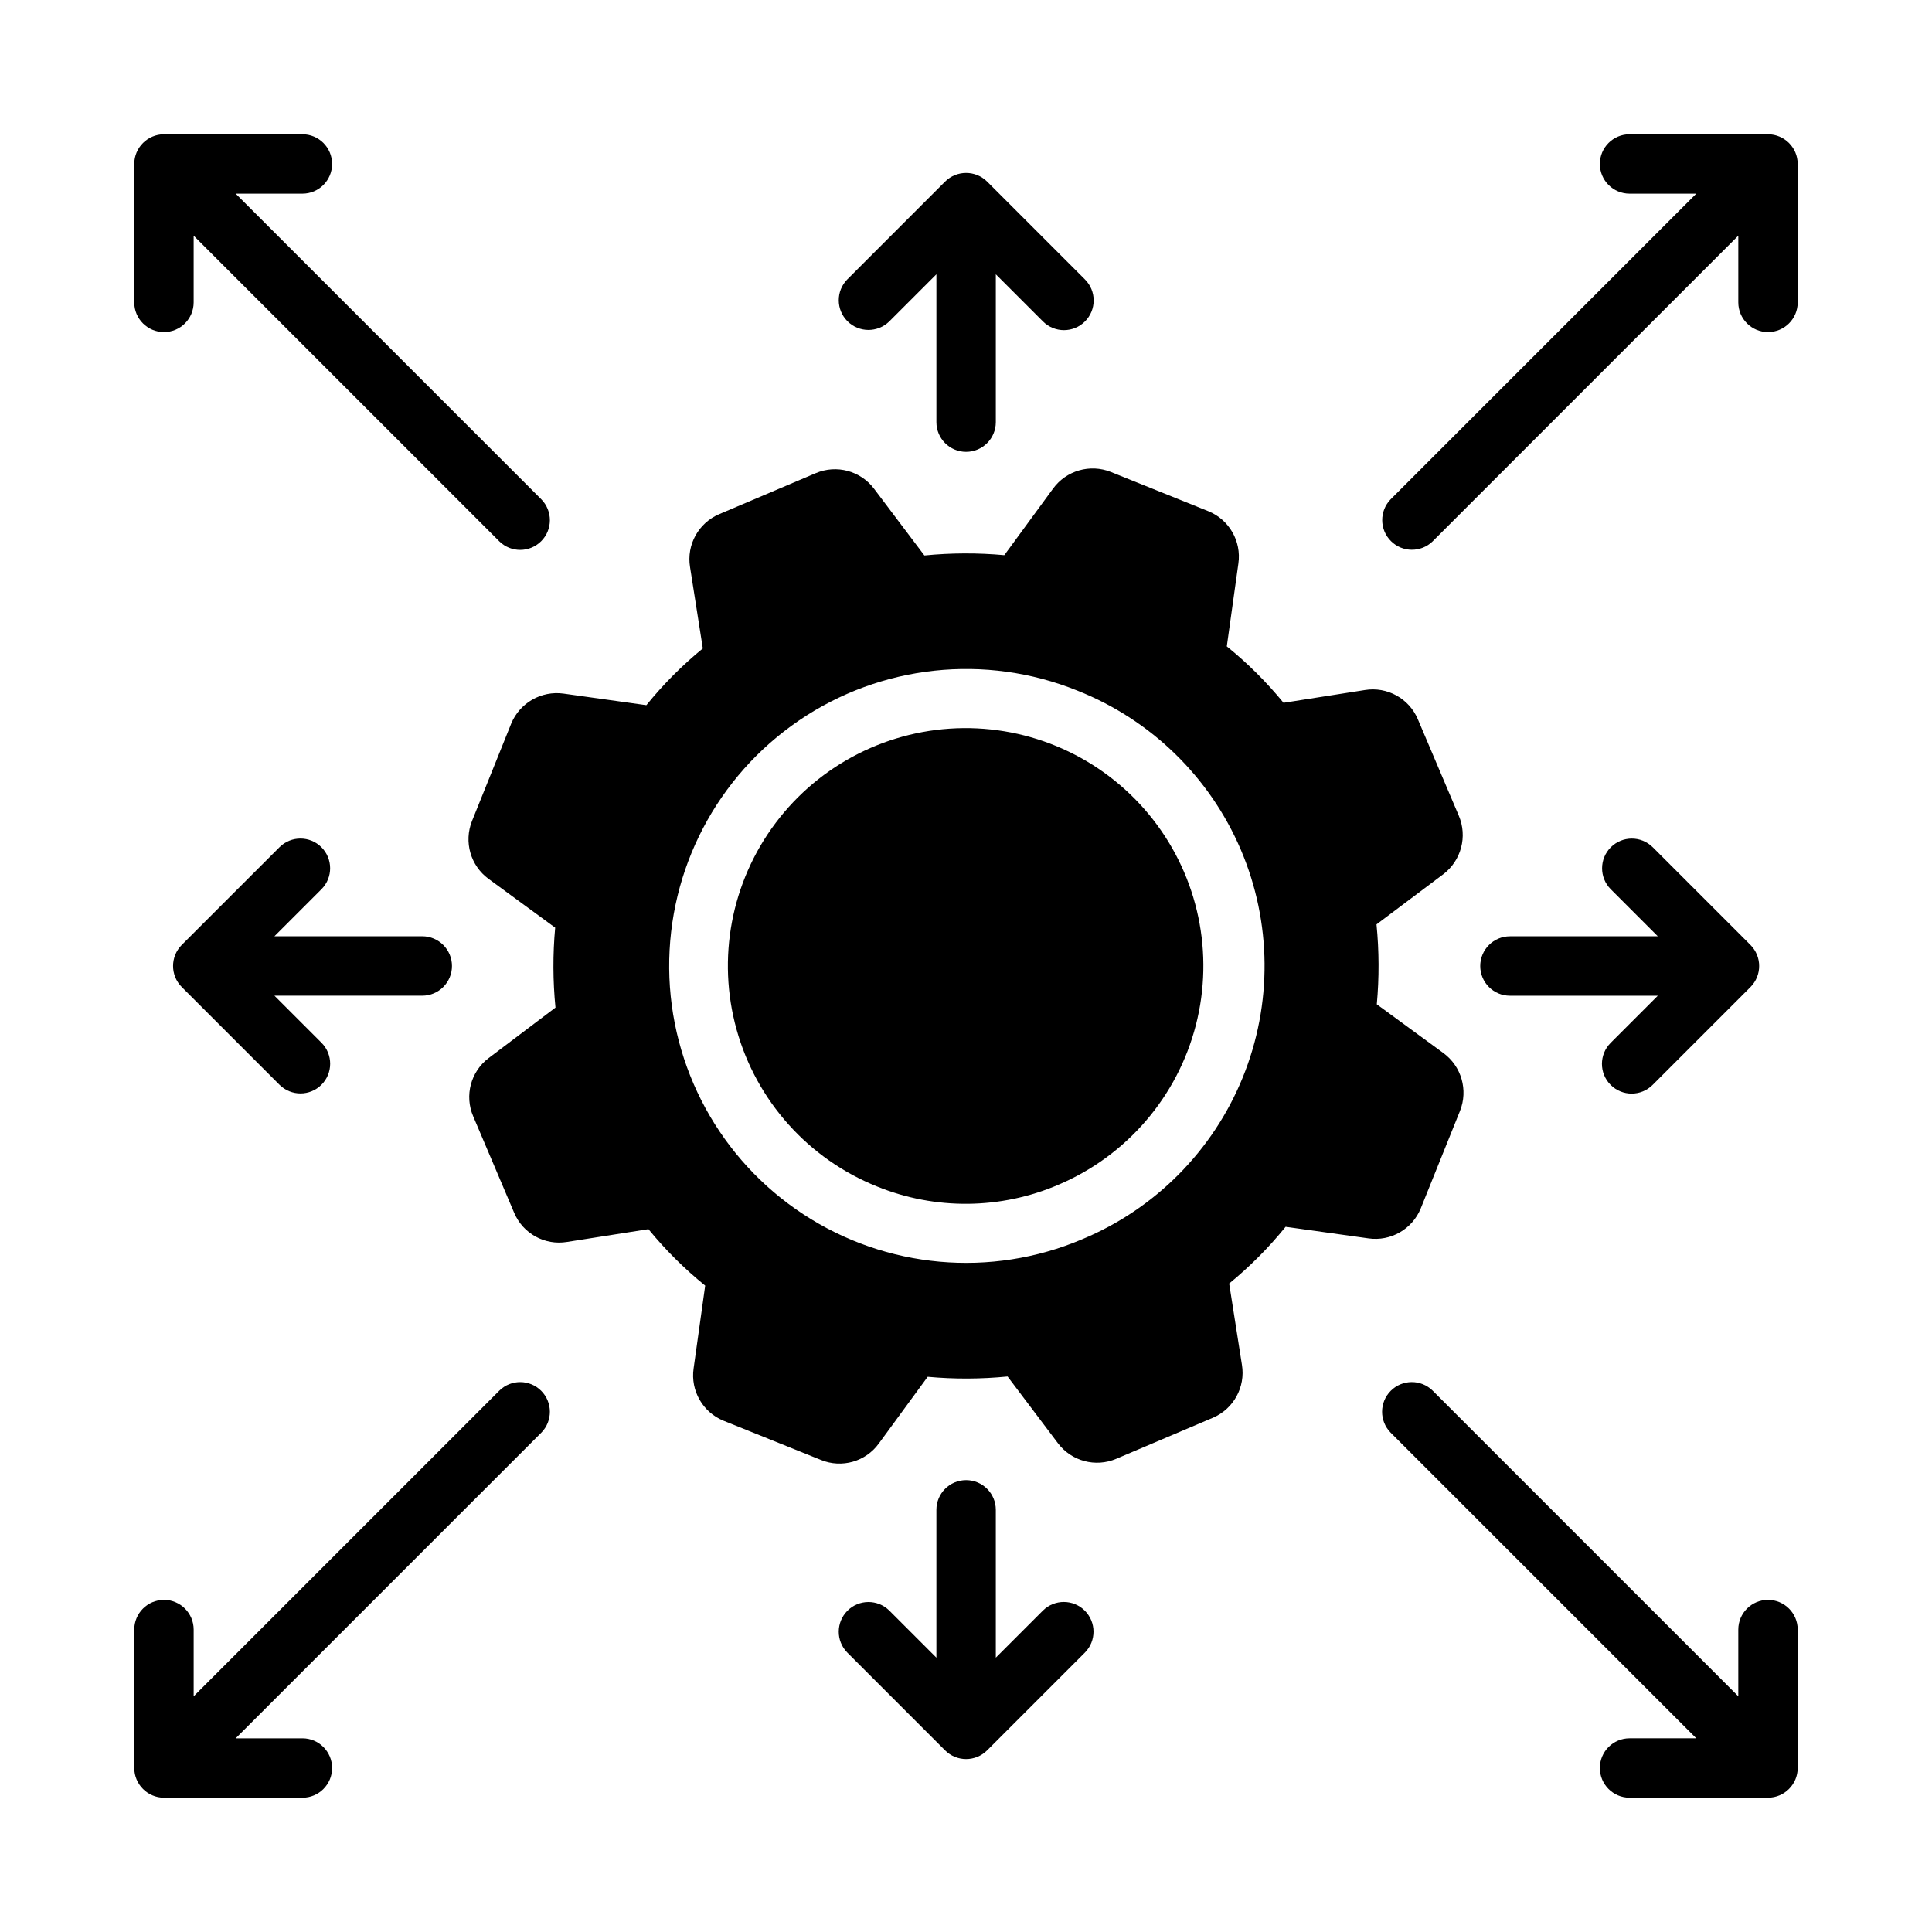
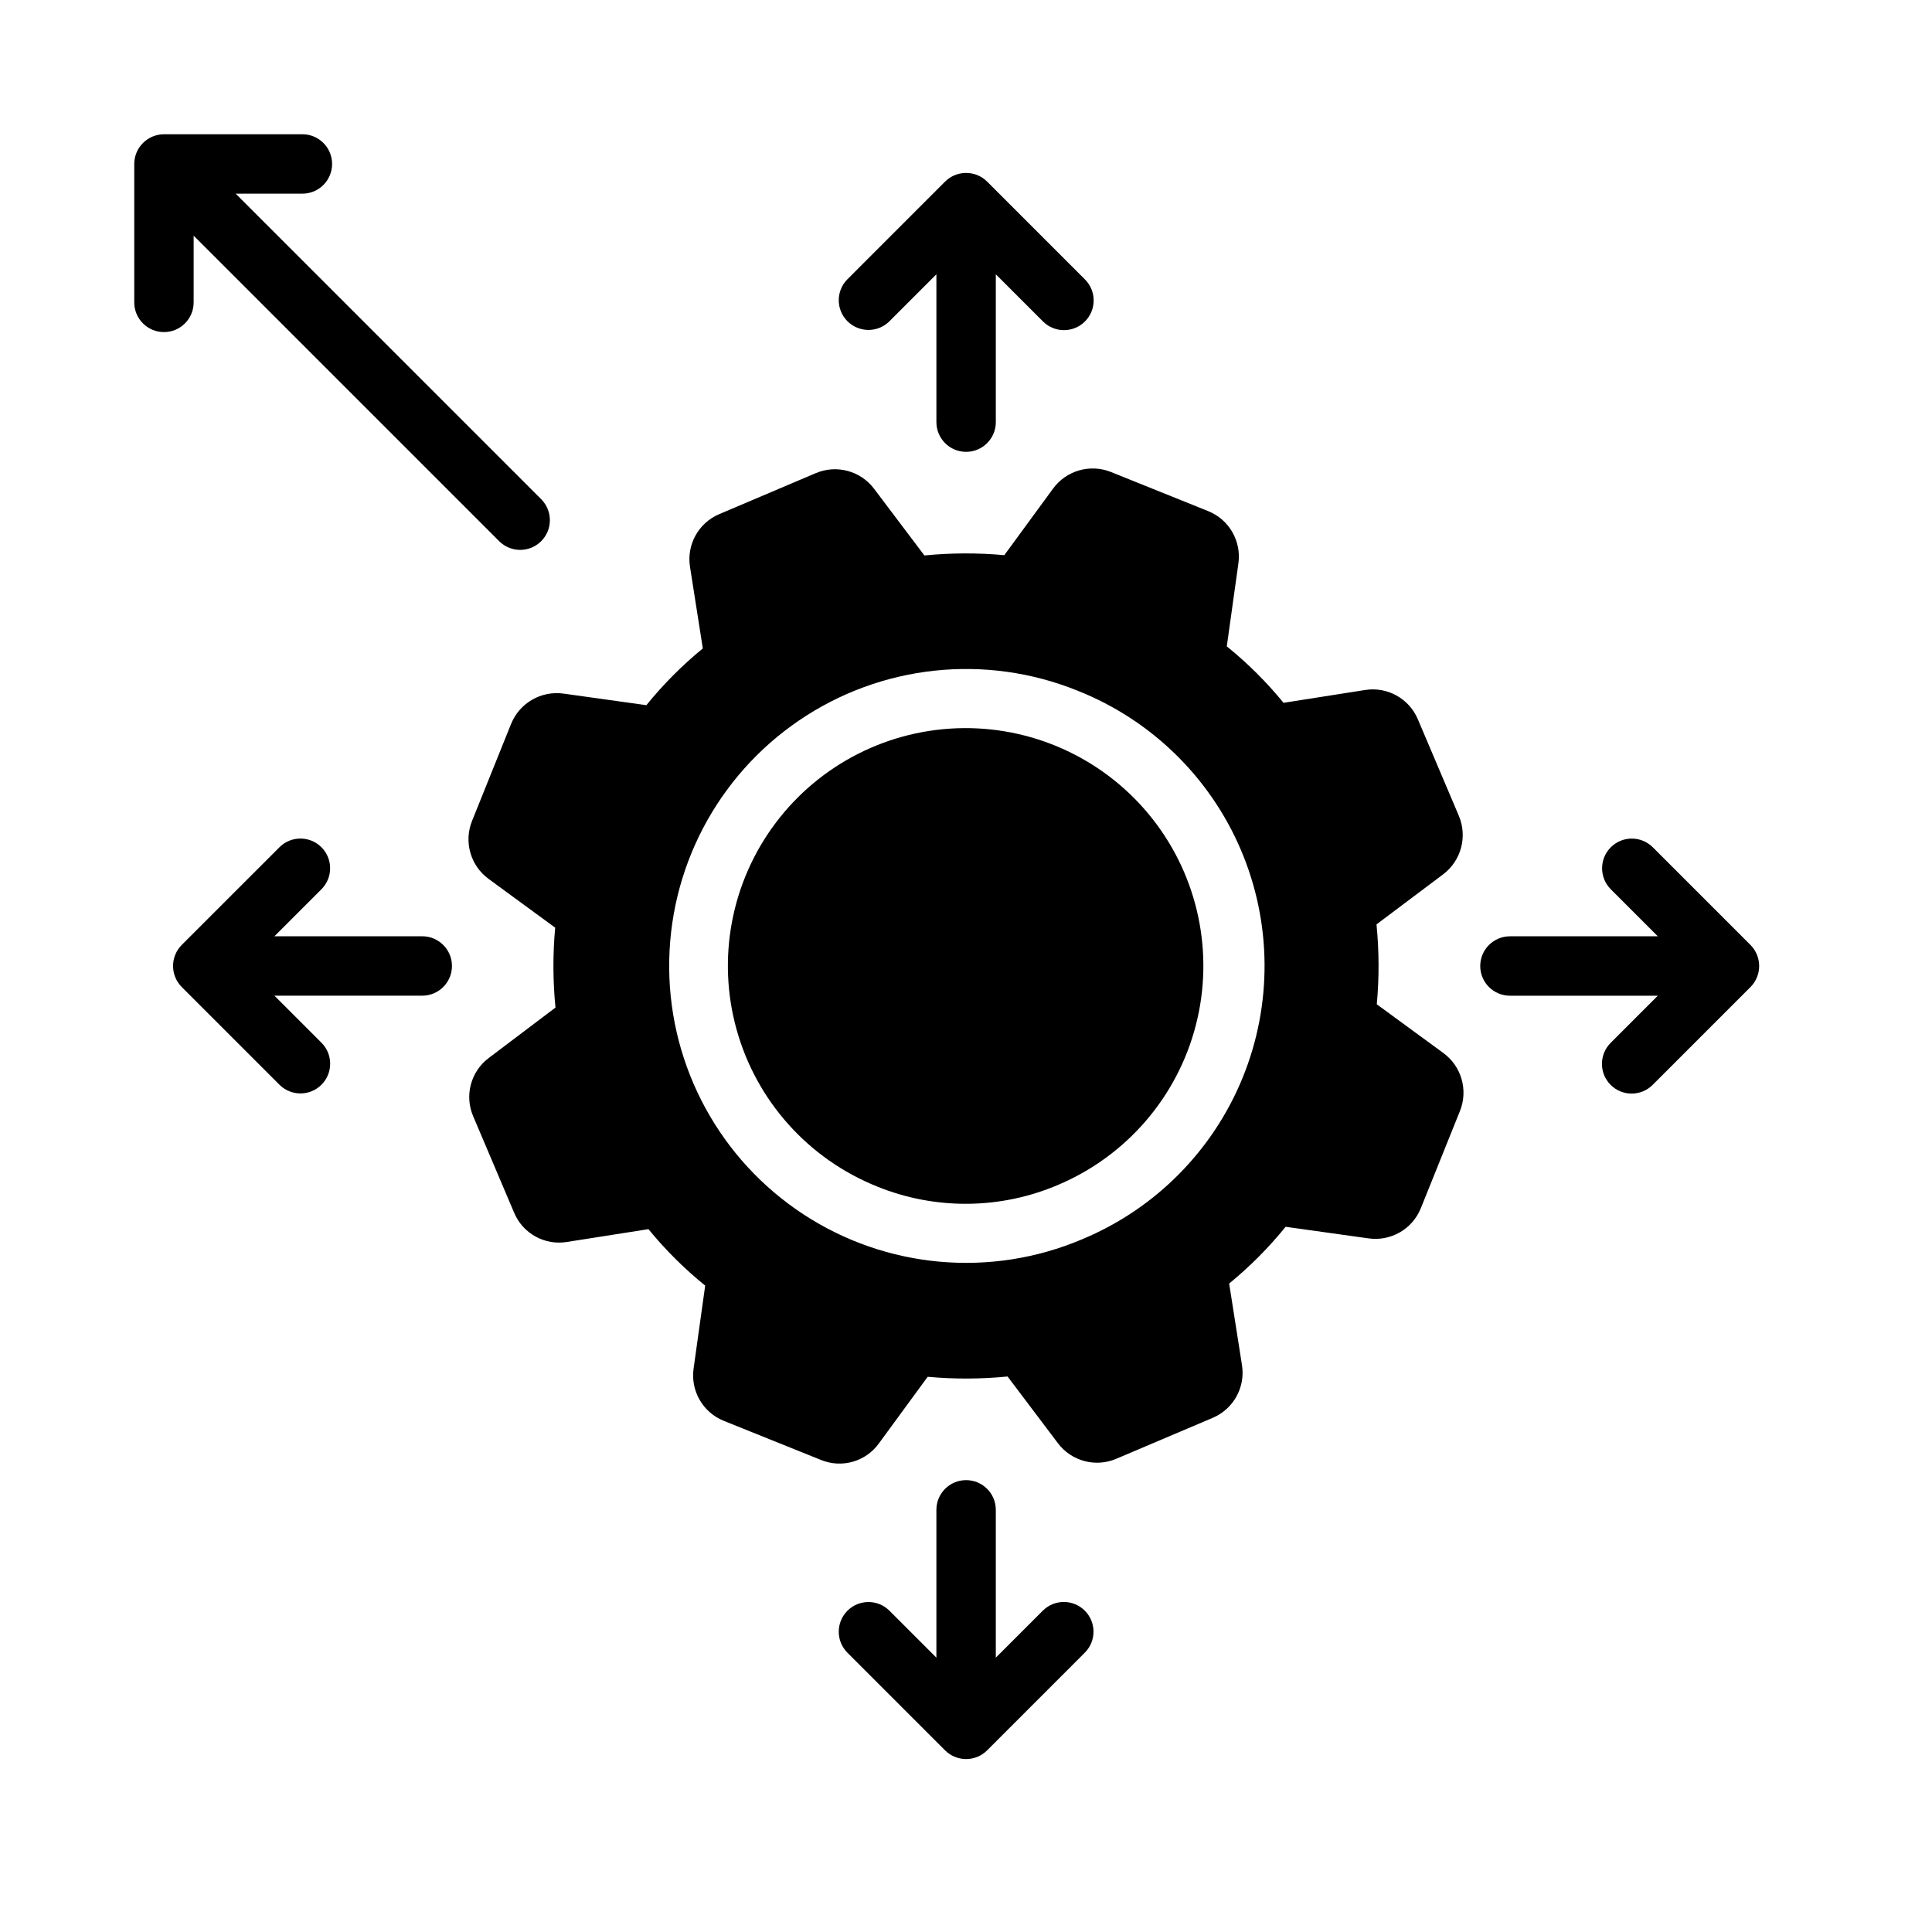
<svg xmlns="http://www.w3.org/2000/svg" fill="#000000" width="800px" height="800px" version="1.1" viewBox="144 144 512 512">
  <g>
    <path d="m424.56 457.94c-15.348 6.606-32.703 6.777-48.176 0.473-18.176-7.312-31.914-22.664-37.172-41.535-5.262-18.871-1.445-39.113 10.328-54.773 11.77-15.66 30.156-24.953 49.742-25.145 19.59-0.191 38.152 8.738 50.23 24.164 12.074 15.426 16.289 35.59 11.398 54.562-4.891 18.969-18.324 34.586-36.352 42.254z" />
    <path d="m526.5 423.06-17.633-12.91c0.645-7.043 0.617-14.133-0.078-21.176l17.711-13.305v0.004c4.75-3.629 6.438-10.012 4.094-15.508l-10.863-25.586c-2.336-5.488-8.121-8.676-14.012-7.715l-21.566 3.387c-4.492-5.488-9.527-10.5-15.039-14.957l3.07-21.965c0.844-5.894-2.434-11.609-7.949-13.855l-25.82-10.391c-5.523-2.211-11.844-0.395-15.352 4.41l-12.91 17.633c-7.043-0.645-14.133-0.617-21.176 0.078l-13.305-17.633h0.004c-3.59-4.801-9.996-6.527-15.508-4.172l-25.586 10.863c-5.488 2.336-8.676 8.121-7.715 14.012l3.387 21.57c-5.488 4.488-10.5 9.527-14.957 15.035l-21.965-3.07c-5.887-0.809-11.582 2.457-13.855 7.949l-10.391 25.82c-2.211 5.523-0.395 11.844 4.41 15.352l17.633 12.91c-0.645 7.047-0.617 14.137 0.078 21.176l-17.711 13.383c-4.754 3.586-6.445 9.957-4.094 15.43l10.863 25.586v-0.004c2.324 5.504 8.117 8.695 14.012 7.715l21.57-3.387v0.004c4.488 5.484 9.527 10.496 15.035 14.957l-3.07 21.961c-0.844 5.894 2.434 11.609 7.949 13.855l25.82 10.391c5.523 2.258 11.871 0.434 15.352-4.41l12.91-17.633c7.047 0.645 14.137 0.617 21.176-0.078l13.305 17.633c3.586 4.805 9.992 6.527 15.508 4.172l25.586-10.863h-0.004c5.492-2.336 8.676-8.121 7.715-14.012l-3.387-21.57 0.004 0.004c5.484-4.492 10.496-9.527 14.957-15.039l21.965 3.07h-0.004c5.894 0.844 11.609-2.434 13.855-7.949l10.391-25.82c2.211-5.523 0.395-11.844-4.41-15.352zm-95.723 49.359c-24.191 10.27-51.914 7.781-73.895-6.633-21.977-14.41-35.312-38.844-35.539-65.125s12.68-50.941 34.406-65.73c21.727-14.789 49.402-17.758 73.77-7.91 19.473 7.703 35.062 22.867 43.293 42.125 8.23 19.258 8.418 41.008 0.523 60.402-7.894 19.398-23.219 34.836-42.559 42.871z" />
-     <path d="m612.54 179.58h-36.684c-4.348 0-7.875 3.523-7.875 7.871s3.527 7.871 7.875 7.871h17.68l-81.027 81.027c-2.981 3.09-2.938 8 0.098 11.035 3.035 3.039 7.945 3.082 11.035 0.098l81.027-81.027v17.68c0 4.348 3.523 7.871 7.871 7.871 4.348 0 7.871-3.523 7.871-7.871v-36.684c-0.02-4.34-3.531-7.852-7.871-7.871z" />
-     <path d="m620.41 575.86c0-4.348-3.523-7.875-7.871-7.875-4.348 0-7.871 3.527-7.871 7.875v17.676l-81.027-81.027c-3.086-3.012-8.016-2.981-11.066 0.066-3.047 3.051-3.078 7.981-0.066 11.066l81.027 81.027h-17.68c-4.348 0-7.875 3.523-7.875 7.871 0 4.348 3.527 7.871 7.875 7.871h36.684c4.34-0.016 7.856-3.531 7.871-7.871z" />
    <path d="m287.48 276.35-81.027-81.027h17.684c4.348 0 7.871-3.523 7.871-7.871s-3.523-7.871-7.871-7.871h-36.688c-4.34 0.016-7.856 3.531-7.871 7.871v36.684c0 4.348 3.523 7.871 7.871 7.871s7.871-3.523 7.871-7.871v-17.68l81.027 81.027c3.086 3.016 8.02 2.988 11.07-0.062s3.078-7.984 0.062-11.07z" />
-     <path d="m276.35 512.51-81.027 81.027v-17.676c0-4.348-3.523-7.875-7.871-7.875s-7.871 3.527-7.871 7.875v36.68c0.016 4.34 3.531 7.856 7.871 7.871h36.688c4.348 0 7.871-3.523 7.871-7.871 0-4.348-3.523-7.871-7.871-7.871h-17.684l81.027-81.027c3.012-3.086 2.981-8.016-0.066-11.066-3.047-3.047-7.981-3.078-11.066-0.066z" />
    <path d="m607.9 394.43-25.934-25.934v0.004c-3.078-3.035-8.031-3.016-11.09 0.039-3.055 3.059-3.074 8.012-0.039 11.09l12.5 12.5h-39.184c-4.348 0-7.875 3.527-7.875 7.875s3.527 7.871 7.875 7.871h39.184l-12.5 12.5c-3.074 3.074-3.074 8.059 0 11.133 3.07 3.074 8.055 3.074 11.129 0l25.934-25.934c3.062-3.082 3.062-8.059 0-11.145z" />
    <path d="m255.9 392.12h-39.176l12.5-12.5c3.035-3.078 3.016-8.031-0.039-11.09-3.059-3.055-8.012-3.074-11.09-0.039l-25.934 25.93c-3.062 3.086-3.062 8.062 0 11.145l25.934 25.934c3.078 3.039 8.035 3.023 11.098-0.035 3.059-3.062 3.074-8.02 0.031-11.098l-12.5-12.5h39.176c4.348 0 7.875-3.523 7.875-7.871s-3.527-7.875-7.875-7.875z" />
    <path d="m431.53 218.06-25.93-25.934c-3.082-3.062-8.062-3.062-11.145 0l-25.93 25.934c-3.019 3.082-2.992 8.02 0.059 11.07 3.051 3.051 7.988 3.078 11.07 0.059l12.5-12.5v39.18c0 4.348 3.523 7.875 7.871 7.875s7.875-3.527 7.875-7.875v-39.18l12.5 12.5v0.004c3.074 3.066 8.055 3.066 11.125-0.008 3.074-3.07 3.074-8.051 0.004-11.125z" />
    <path d="m420.4 570.8-12.5 12.5v-39.18c0-4.348-3.527-7.871-7.875-7.871-4.344 0-7.871 3.523-7.871 7.871v39.18l-12.5-12.5c-3.082-3.019-8.02-2.992-11.07 0.059-3.051 3.051-3.078 7.988-0.059 11.07l25.93 25.934c3.078 3.074 8.066 3.074 11.145 0l25.93-25.93v-0.004c3.035-3.078 3.012-8.027-0.043-11.086-3.055-3.055-8.008-3.074-11.086-0.043z" />
  </g>
</svg>